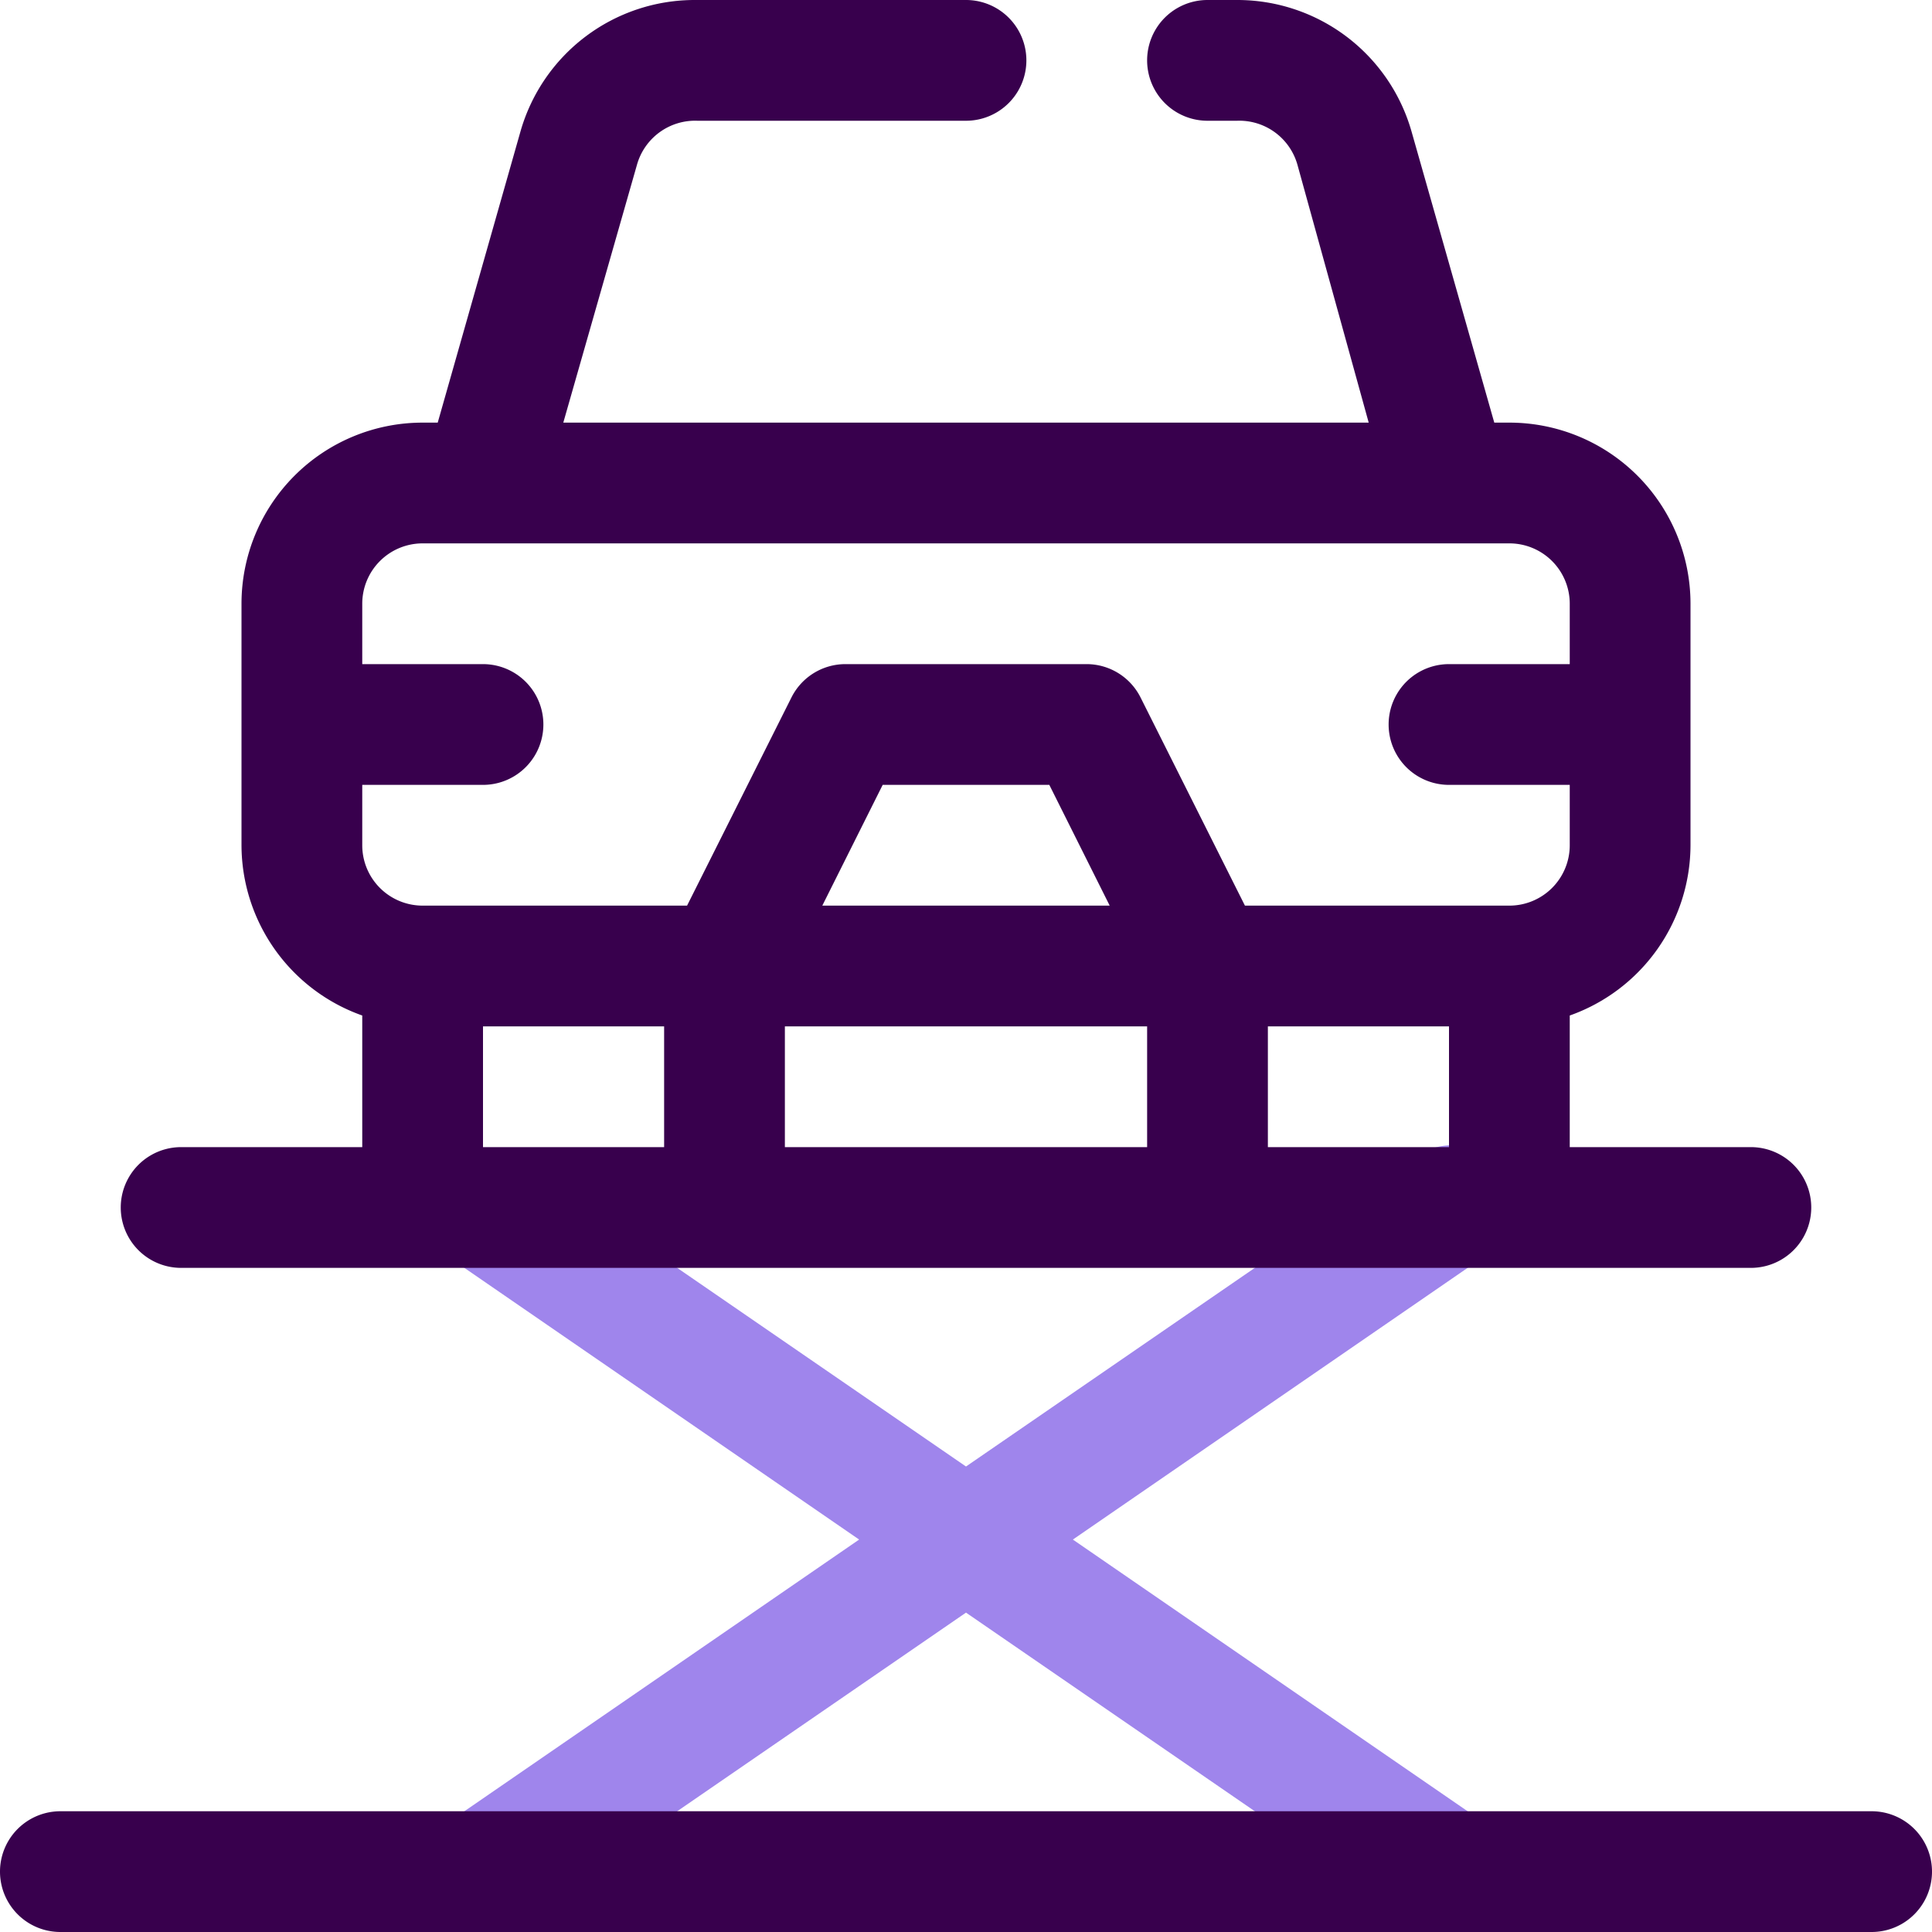
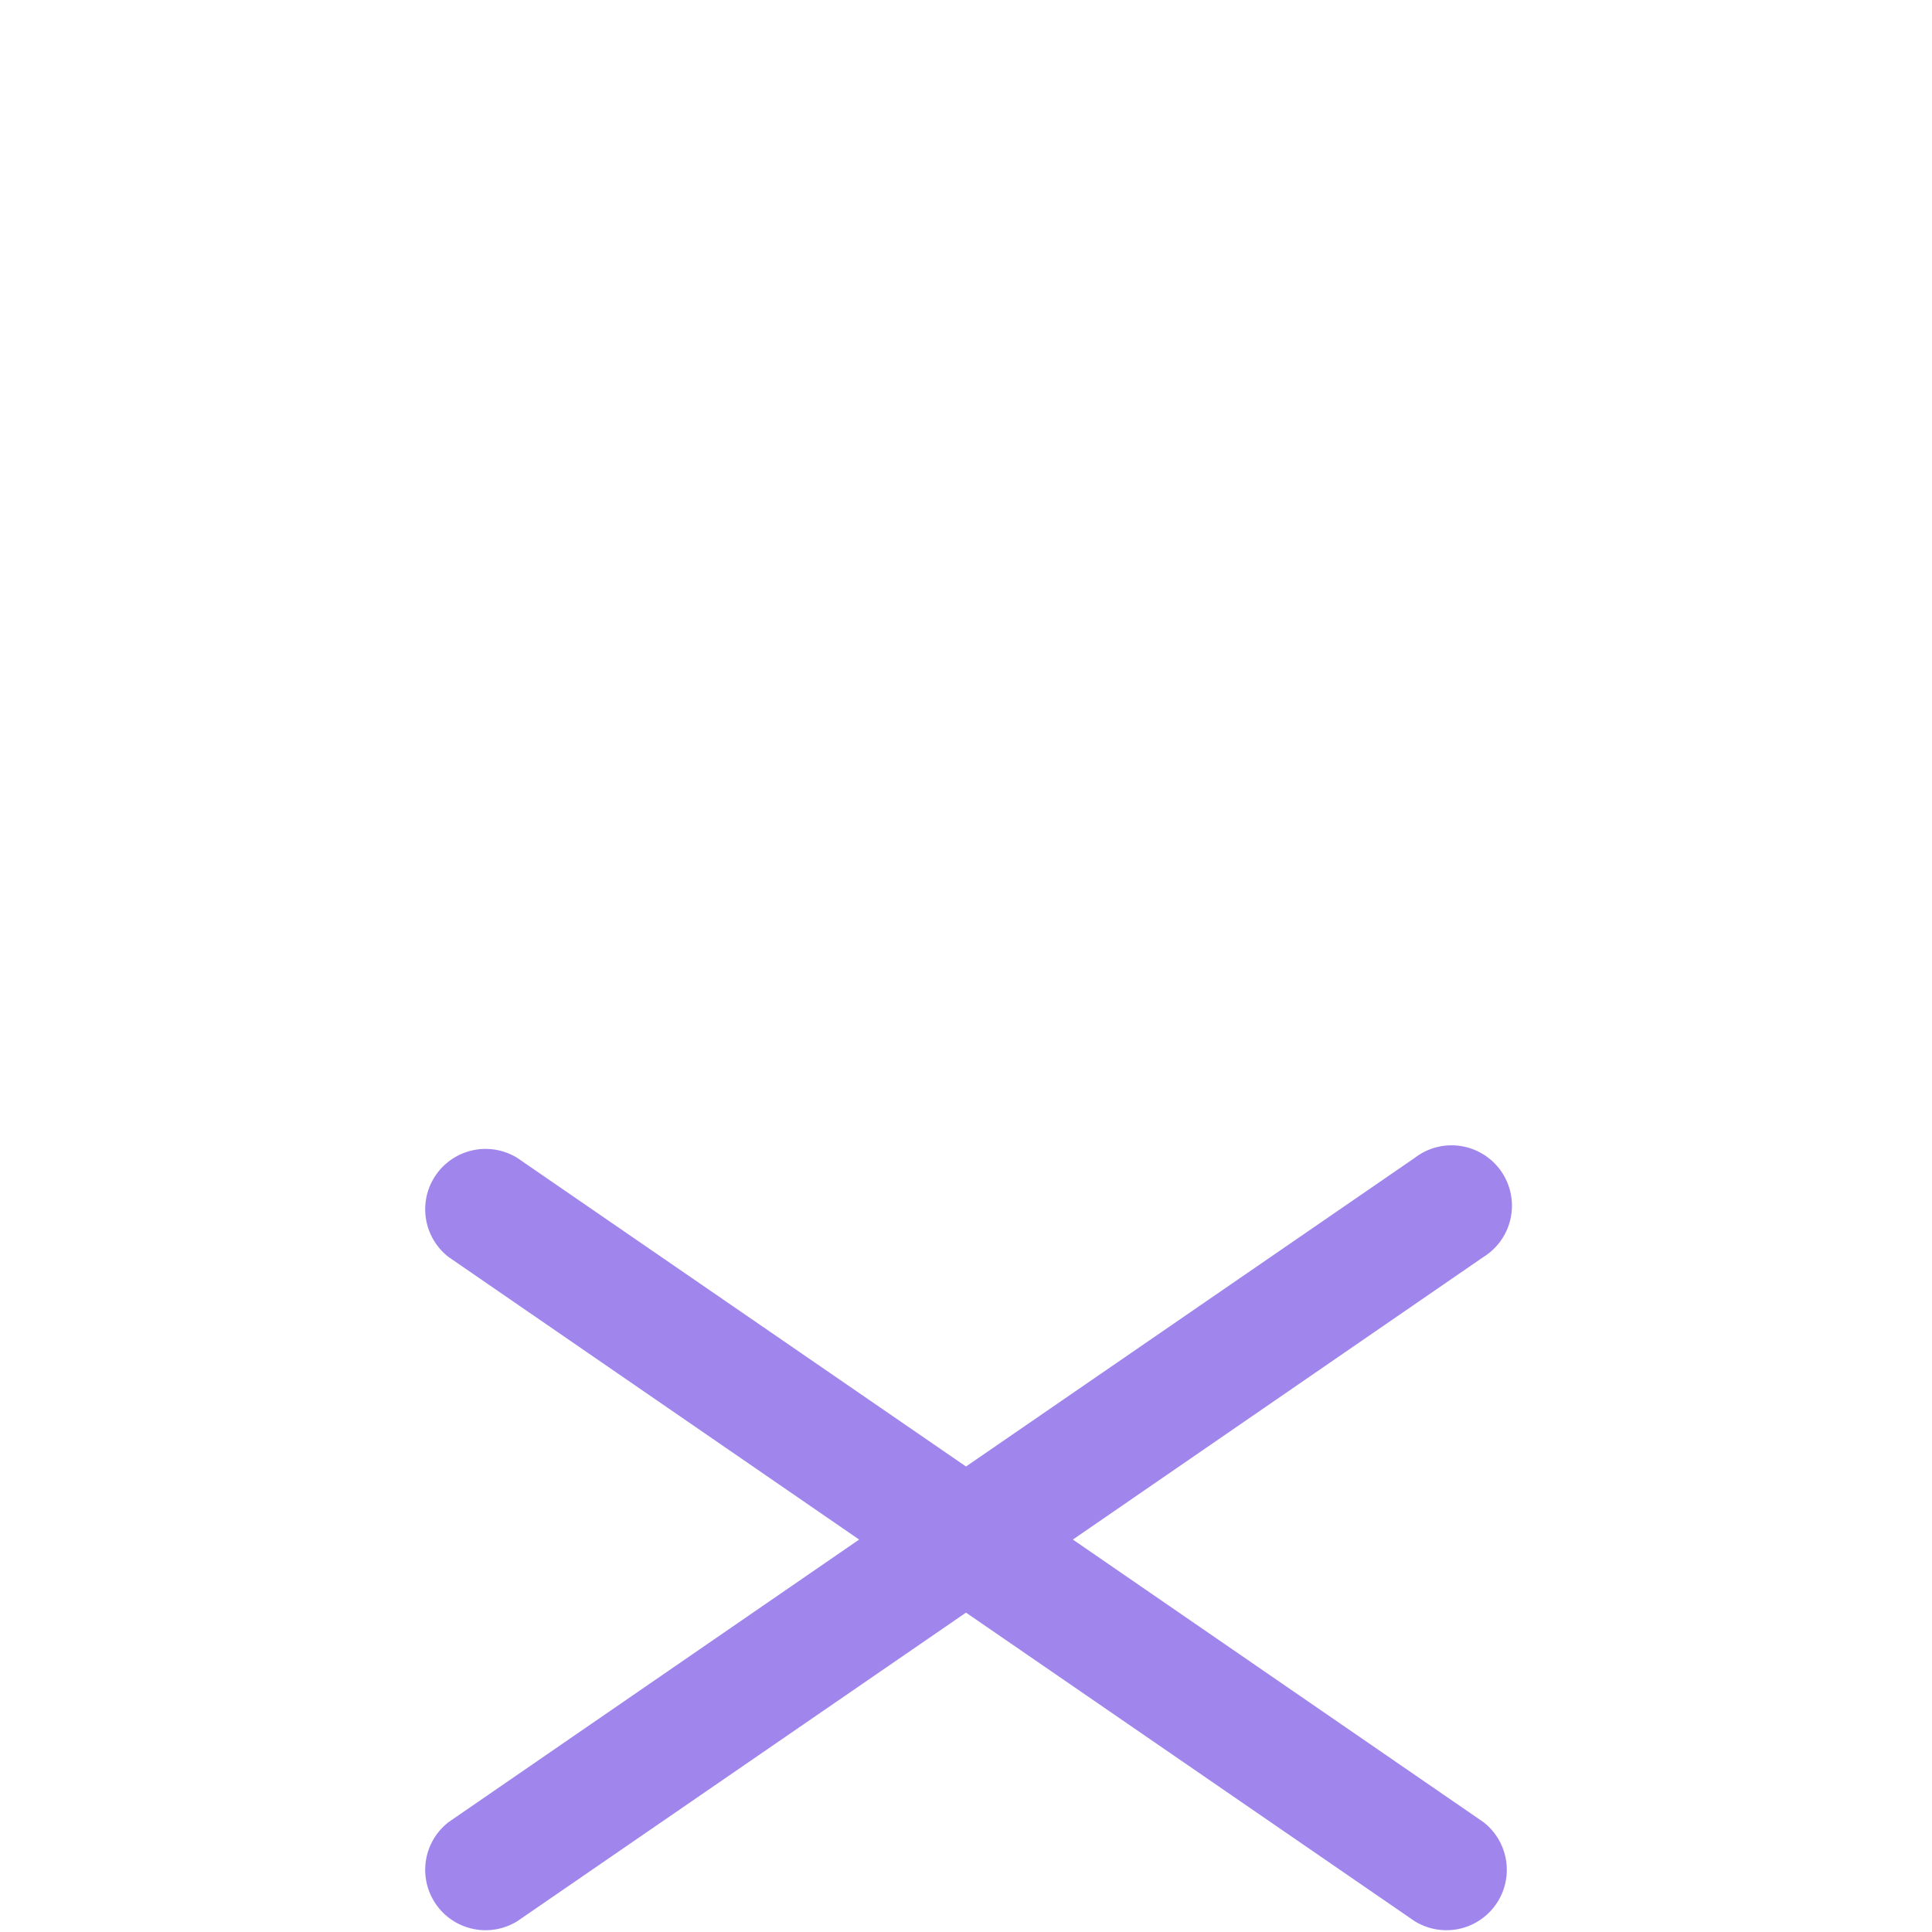
<svg xmlns="http://www.w3.org/2000/svg" viewBox="0 0 32 32">
  <defs>
    <style>.cls-1{fill:#9f85ec;}.cls-2{fill:#38004d;}</style>
  </defs>
  <title>Lft</title>
  <g id="Lft">
    <path class="cls-1" d="M17.77,25.5l6.8-4.68a1,1,0,1,0-1.14-1.64L16,24.29,8.57,19.18a1,1,0,0,0-1.14,1.64l6.8,4.68-6.8,4.68a1,1,0,0,0,1.14,1.64L16,26.71l7.43,5.11a1,1,0,0,0,1.14-1.64Z" />
-     <path class="cls-2" d="M31,32H1a1,1,0,0,1,0-2H31a1,1,0,0,1,0,2Z" />
-     <path class="cls-2" d="M29,19H26V16.82A3,3,0,0,0,28,14V10a3,3,0,0,0-3-3h-.25L23.38,2.18A3,3,0,0,0,20.49,0H20a1,1,0,0,0,0,2h.49a1,1,0,0,1,1,.73L22.67,7H9.33l1.22-4.27a1,1,0,0,1,1-.73H16a1,1,0,0,0,0-2H11.51A3,3,0,0,0,8.62,2.18L7.25,7H7a3,3,0,0,0-3,3v4a3,3,0,0,0,2,2.82V19H3a1,1,0,0,0,0,2H29a1,1,0,0,0,0-2ZM7,9H25a1,1,0,0,1,1,1v1H24a1,1,0,0,0,0,2h2v1a1,1,0,0,1-1,1H20.62l-1.73-3.45A1,1,0,0,0,18,11H14a1,1,0,0,0-.89.55L11.38,15H7a1,1,0,0,1-1-1V13H8a1,1,0,0,0,0-2H6V10A1,1,0,0,1,7,9Zm11.38,6H13.62l1-2h2.76ZM8,19V17h3v2Zm5,0V17h6v2Zm8,0V17h3v2Z" />
  </g>
</svg>